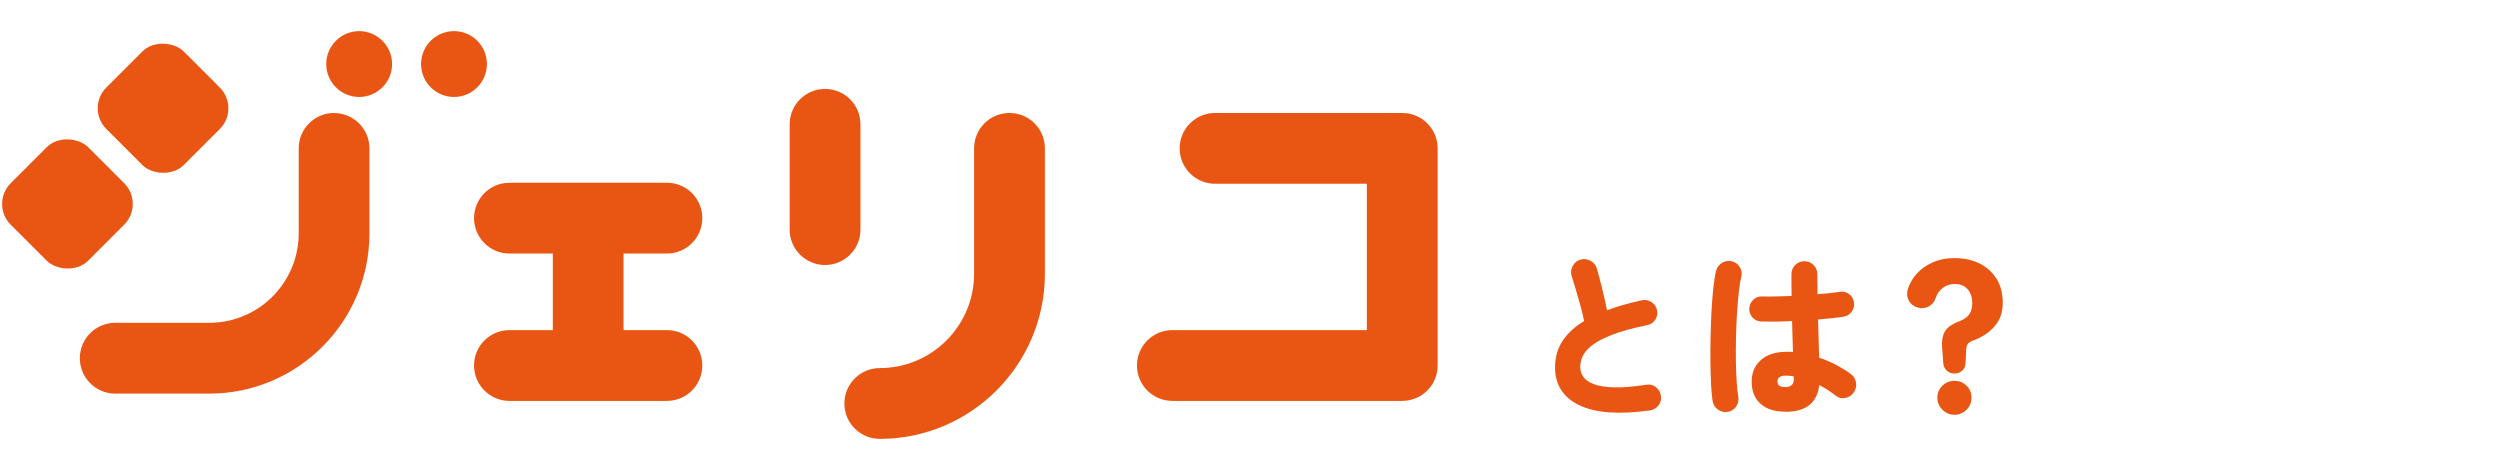
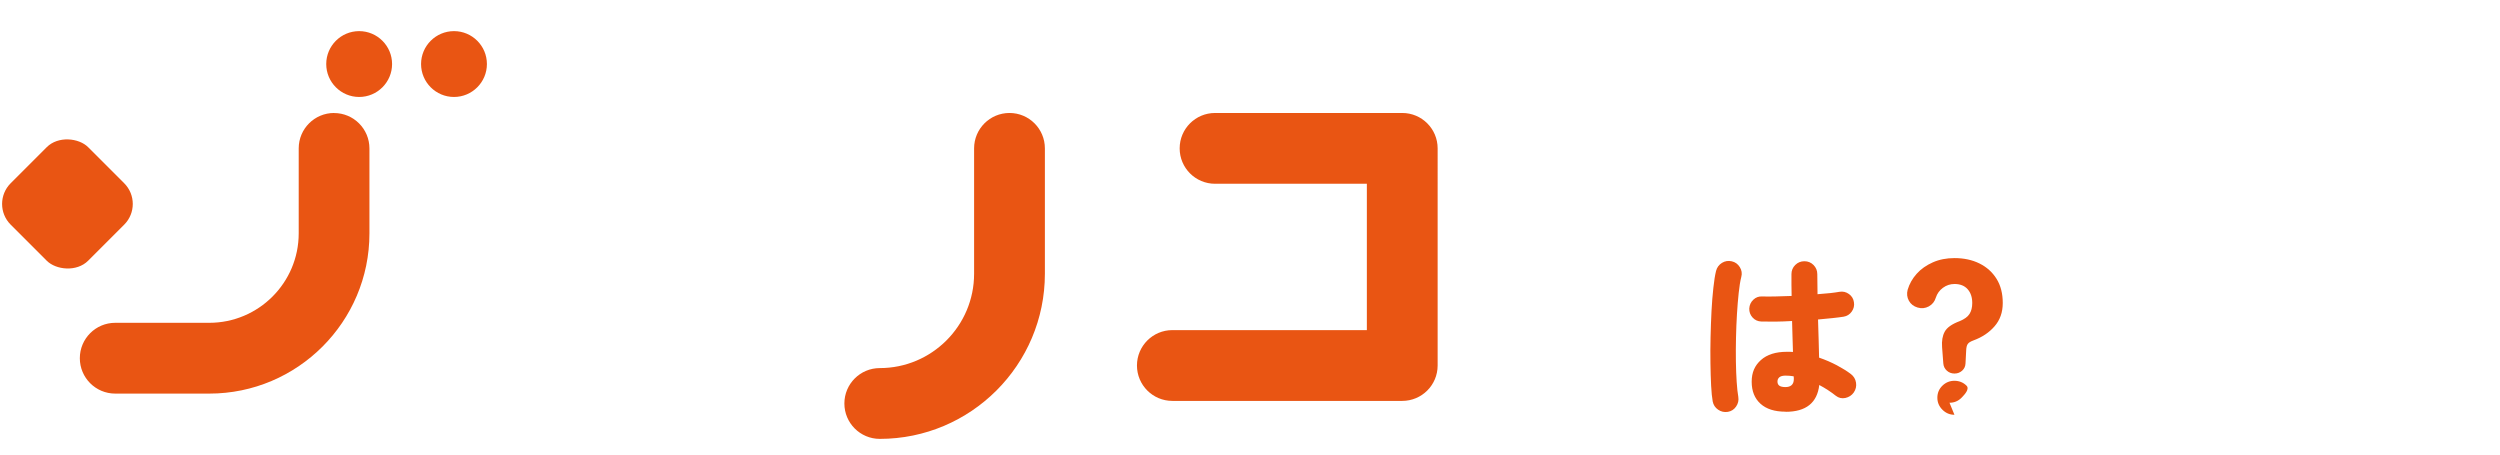
<svg xmlns="http://www.w3.org/2000/svg" id="a" width="445" height="81" viewBox="0 0 445 81">
  <defs>
    <style>.b{fill:#e95513;}</style>
  </defs>
-   <rect class="b" x="19.28" y="9.52" width="19.5" height="19.5" rx="5.21" ry="5.21" transform="translate(-5.13 26.17) rotate(-45)" />
  <rect class="b" x="2.25" y="26.55" width="19.5" height="19.5" rx="5.21" ry="5.21" transform="translate(-22.15 19.12) rotate(-45)" />
  <path class="b" d="M59.47,20.11c-3.48,0-6.3,2.82-6.3,6.3v15.13c0,8.78-7.14,15.92-15.92,15.92h-16.74c-3.48,0-6.3,2.82-6.3,6.3s2.82,6.3,6.3,6.3h16.74c15.72,0,28.51-12.79,28.51-28.51v-15.13c0-3.48-2.82-6.3-6.3-6.3Z" />
-   <path class="b" d="M118.71,58.76h-7.72v-13.63h7.72c3.48,0,6.3-2.82,6.3-6.3s-2.82-6.3-6.3-6.3h-28.03c-3.48,0-6.3,2.82-6.3,6.3s2.82,6.3,6.3,6.3h7.72v13.63h-7.72c-3.48,0-6.3,2.82-6.3,6.3s2.82,6.3,6.3,6.3h28.03c3.48,0,6.3-2.82,6.3-6.3s-2.82-6.3-6.3-6.3Z" />
  <path class="b" d="M63.93,5.54c-3.24,0-5.86,2.63-5.86,5.86s2.63,5.86,5.86,5.86,5.86-2.63,5.86-5.86-2.63-5.86-5.86-5.86Z" />
  <path class="b" d="M86.67,11.4c0-3.24-2.63-5.86-5.86-5.86s-5.86,2.63-5.86,5.86,2.63,5.86,5.86,5.86,5.86-2.63,5.86-5.86Z" />
-   <path class="b" d="M153.16,40.87v-18.74c0-3.48-2.82-6.3-6.3-6.3s-6.3,2.82-6.3,6.3v18.74c0,3.48,2.82,6.3,6.3,6.3s6.3-2.82,6.3-6.3Z" />
  <path class="b" d="M185.99,48.73v-22.32c0-3.48-2.82-6.3-6.3-6.3s-6.3,2.82-6.3,6.3v22.32c0,9.26-7.53,16.79-16.79,16.79-3.48,0-6.3,2.82-6.3,6.3s2.82,6.3,6.3,6.3c16.21,0,29.39-13.18,29.39-29.39Z" />
  <path class="b" d="M249.6,20.11h-33.32c-3.48,0-6.3,2.82-6.3,6.3s2.82,6.3,6.3,6.3h27.02v26.05h-34.62c-3.48,0-6.3,2.82-6.3,6.3s2.82,6.3,6.3,6.3h40.92c3.48,0,6.3-2.82,6.3-6.3V26.41c0-3.48-2.82-6.3-6.3-6.3Z" />
-   <path class="b" d="M293.67,73.06c-5.54.76-9.73.45-12.59-.95-2.85-1.39-4.28-3.63-4.28-6.71,0-1.82.46-3.41,1.36-4.76.91-1.35,2.18-2.52,3.81-3.49-.15-.76-.35-1.64-.62-2.62-.27-.98-.55-1.96-.84-2.94-.29-.98-.55-1.82-.78-2.53-.17-.6-.09-1.18.23-1.75s.78-.93,1.38-1.1c.64-.17,1.25-.09,1.81.23.57.32.93.78,1.1,1.38.31,1.1.62,2.3.95,3.61s.61,2.58.85,3.8c.91-.35,1.88-.67,2.91-.96,1.03-.29,2.11-.56,3.22-.81.62-.14,1.2-.05,1.74.28.54.33.88.81,1.02,1.43s.05,1.19-.29,1.72c-.34.53-.82.85-1.44.98-2.54.52-4.6,1.08-6.18,1.69-1.58.61-2.79,1.24-3.61,1.88-.83.64-1.39,1.29-1.69,1.94-.3.65-.45,1.3-.45,1.94s.19,1.23.56,1.77c.37.54,1,.97,1.89,1.3.89.33,2.09.52,3.61.56,1.52.04,3.42-.11,5.72-.47.64-.1,1.21.05,1.71.45.5.4.79.91.87,1.53.1.64-.04,1.21-.43,1.71s-.91.79-1.55.9Z" />
  <path class="b" d="M307.56,73.31c-.64.1-1.22-.03-1.74-.39-.52-.36-.84-.85-.96-1.47-.12-.68-.22-1.62-.28-2.81-.06-1.19-.1-2.52-.12-4-.02-1.48-.02-3.02.02-4.62s.09-3.16.17-4.67.19-2.88.33-4.12c.13-1.24.29-2.24.48-3.01.16-.62.52-1.1,1.05-1.43.54-.33,1.12-.42,1.74-.28.62.14,1.1.49,1.44,1.04.34.55.43,1.13.26,1.75-.19.74-.34,1.69-.46,2.84-.12,1.15-.23,2.4-.31,3.77-.08,1.36-.14,2.76-.17,4.2-.03,1.44-.04,2.83-.02,4.19s.07,2.58.14,3.67c.07,1.1.17,1.98.29,2.67.1.62-.03,1.19-.39,1.72-.36.53-.85.84-1.47.95ZM317.82,73.28c-1.92,0-3.41-.47-4.45-1.41-1.04-.94-1.57-2.25-1.57-3.92s.55-2.88,1.64-3.86c1.09-.98,2.63-1.47,4.62-1.47h.53c.19,0,.37.01.56.03-.02-.83-.05-1.7-.08-2.63-.03-.93-.06-1.89-.08-2.88-1.05.06-2.06.1-3.02.11-.96.01-1.78,0-2.46-.02-.62-.02-1.14-.26-1.55-.71-.41-.45-.61-.99-.59-1.61.04-.62.28-1.14.73-1.57.45-.42.98-.61,1.6-.57.62.02,1.39.02,2.31,0s1.89-.05,2.9-.09c-.02-.68-.03-1.35-.03-2v-1.88c0-.64.22-1.18.67-1.63.44-.44.99-.67,1.63-.67s1.18.22,1.63.67c.44.45.67.99.67,1.63,0,.56,0,1.14.02,1.74.01.6.02,1.21.02,1.83,1.74-.12,3.04-.27,3.91-.43.62-.1,1.18.03,1.69.4s.8.86.88,1.46c.1.6-.03,1.15-.39,1.66-.36.51-.84.81-1.44.91-.52.08-1.17.17-1.97.25-.79.08-1.66.17-2.59.25.04,1.24.08,2.44.11,3.61.03,1.17.06,2.23.08,3.18,1.14.39,2.19.85,3.16,1.36.97.52,1.8,1.03,2.48,1.55.52.39.83.9.93,1.54.1.63-.03,1.21-.4,1.75-.37.52-.87.84-1.5.98-.63.13-1.19,0-1.69-.39-.91-.72-1.89-1.36-2.95-1.92-.37,3.18-2.37,4.77-5.98,4.77ZM317.82,68.9c.45,0,.82-.11,1.08-.34s.4-.59.4-1.08v-.19c0-.08-.01-.19-.03-.31-.23-.04-.47-.07-.71-.09-.25-.02-.5-.03-.74-.03-.5,0-.86.1-1.09.29-.23.2-.34.45-.34.76,0,.33.11.58.33.74s.58.25,1.1.25Z" />
-   <path class="b" d="M347.89,66.49c-.52,0-.97-.17-1.35-.51s-.59-.77-.63-1.29l-.22-2.91c-.08-1.1.07-2.01.47-2.74.39-.73,1.28-1.36,2.67-1.88.85-.35,1.43-.78,1.75-1.29.32-.51.48-1.15.48-1.94,0-1.01-.27-1.83-.82-2.45-.55-.62-1.33-.93-2.34-.93-.76,0-1.45.23-2.06.68-.61.45-1.03,1.03-1.26,1.74-.21.7-.62,1.22-1.25,1.57-.63.34-1.3.41-2,.2-.7-.21-1.22-.61-1.55-1.21s-.4-1.25-.22-1.95c.31-1.05.85-2,1.61-2.85.76-.85,1.72-1.52,2.87-2.03,1.15-.51,2.43-.76,3.86-.76,1.67,0,3.16.32,4.45.96s2.3,1.55,3.04,2.74,1.1,2.62,1.1,4.29-.49,3.04-1.46,4.15c-.97,1.12-2.22,1.95-3.75,2.51-.52.19-.86.4-1.02.64-.17.24-.26.62-.28,1.13l-.12,2.33c-.02.52-.22.95-.6,1.29-.38.34-.83.51-1.35.51ZM347.89,73.83c-.83,0-1.54-.3-2.14-.9-.6-.6-.9-1.31-.9-2.14s.3-1.56.9-2.14c.6-.58,1.31-.87,2.14-.87s1.57.29,2.15.87c.59.58.88,1.29.88,2.14s-.29,1.54-.88,2.14c-.59.6-1.31.9-2.15.9Z" />
+   <path class="b" d="M347.89,66.49c-.52,0-.97-.17-1.35-.51s-.59-.77-.63-1.29l-.22-2.91c-.08-1.1.07-2.01.47-2.74.39-.73,1.28-1.36,2.67-1.88.85-.35,1.43-.78,1.75-1.29.32-.51.48-1.15.48-1.94,0-1.01-.27-1.83-.82-2.45-.55-.62-1.33-.93-2.34-.93-.76,0-1.45.23-2.06.68-.61.45-1.03,1.03-1.26,1.74-.21.7-.62,1.22-1.25,1.57-.63.34-1.3.41-2,.2-.7-.21-1.22-.61-1.55-1.21s-.4-1.25-.22-1.95c.31-1.05.85-2,1.61-2.85.76-.85,1.72-1.52,2.87-2.03,1.15-.51,2.43-.76,3.86-.76,1.67,0,3.16.32,4.45.96s2.3,1.55,3.04,2.74,1.1,2.62,1.1,4.29-.49,3.04-1.46,4.15c-.97,1.12-2.22,1.95-3.75,2.51-.52.19-.86.4-1.02.64-.17.24-.26.62-.28,1.13l-.12,2.33c-.02.52-.22.95-.6,1.29-.38.34-.83.51-1.35.51ZM347.89,73.83c-.83,0-1.54-.3-2.14-.9-.6-.6-.9-1.31-.9-2.14s.3-1.56.9-2.14c.6-.58,1.31-.87,2.14-.87s1.57.29,2.15.87s-.29,1.54-.88,2.14c-.59.6-1.31.9-2.15.9Z" />
</svg>